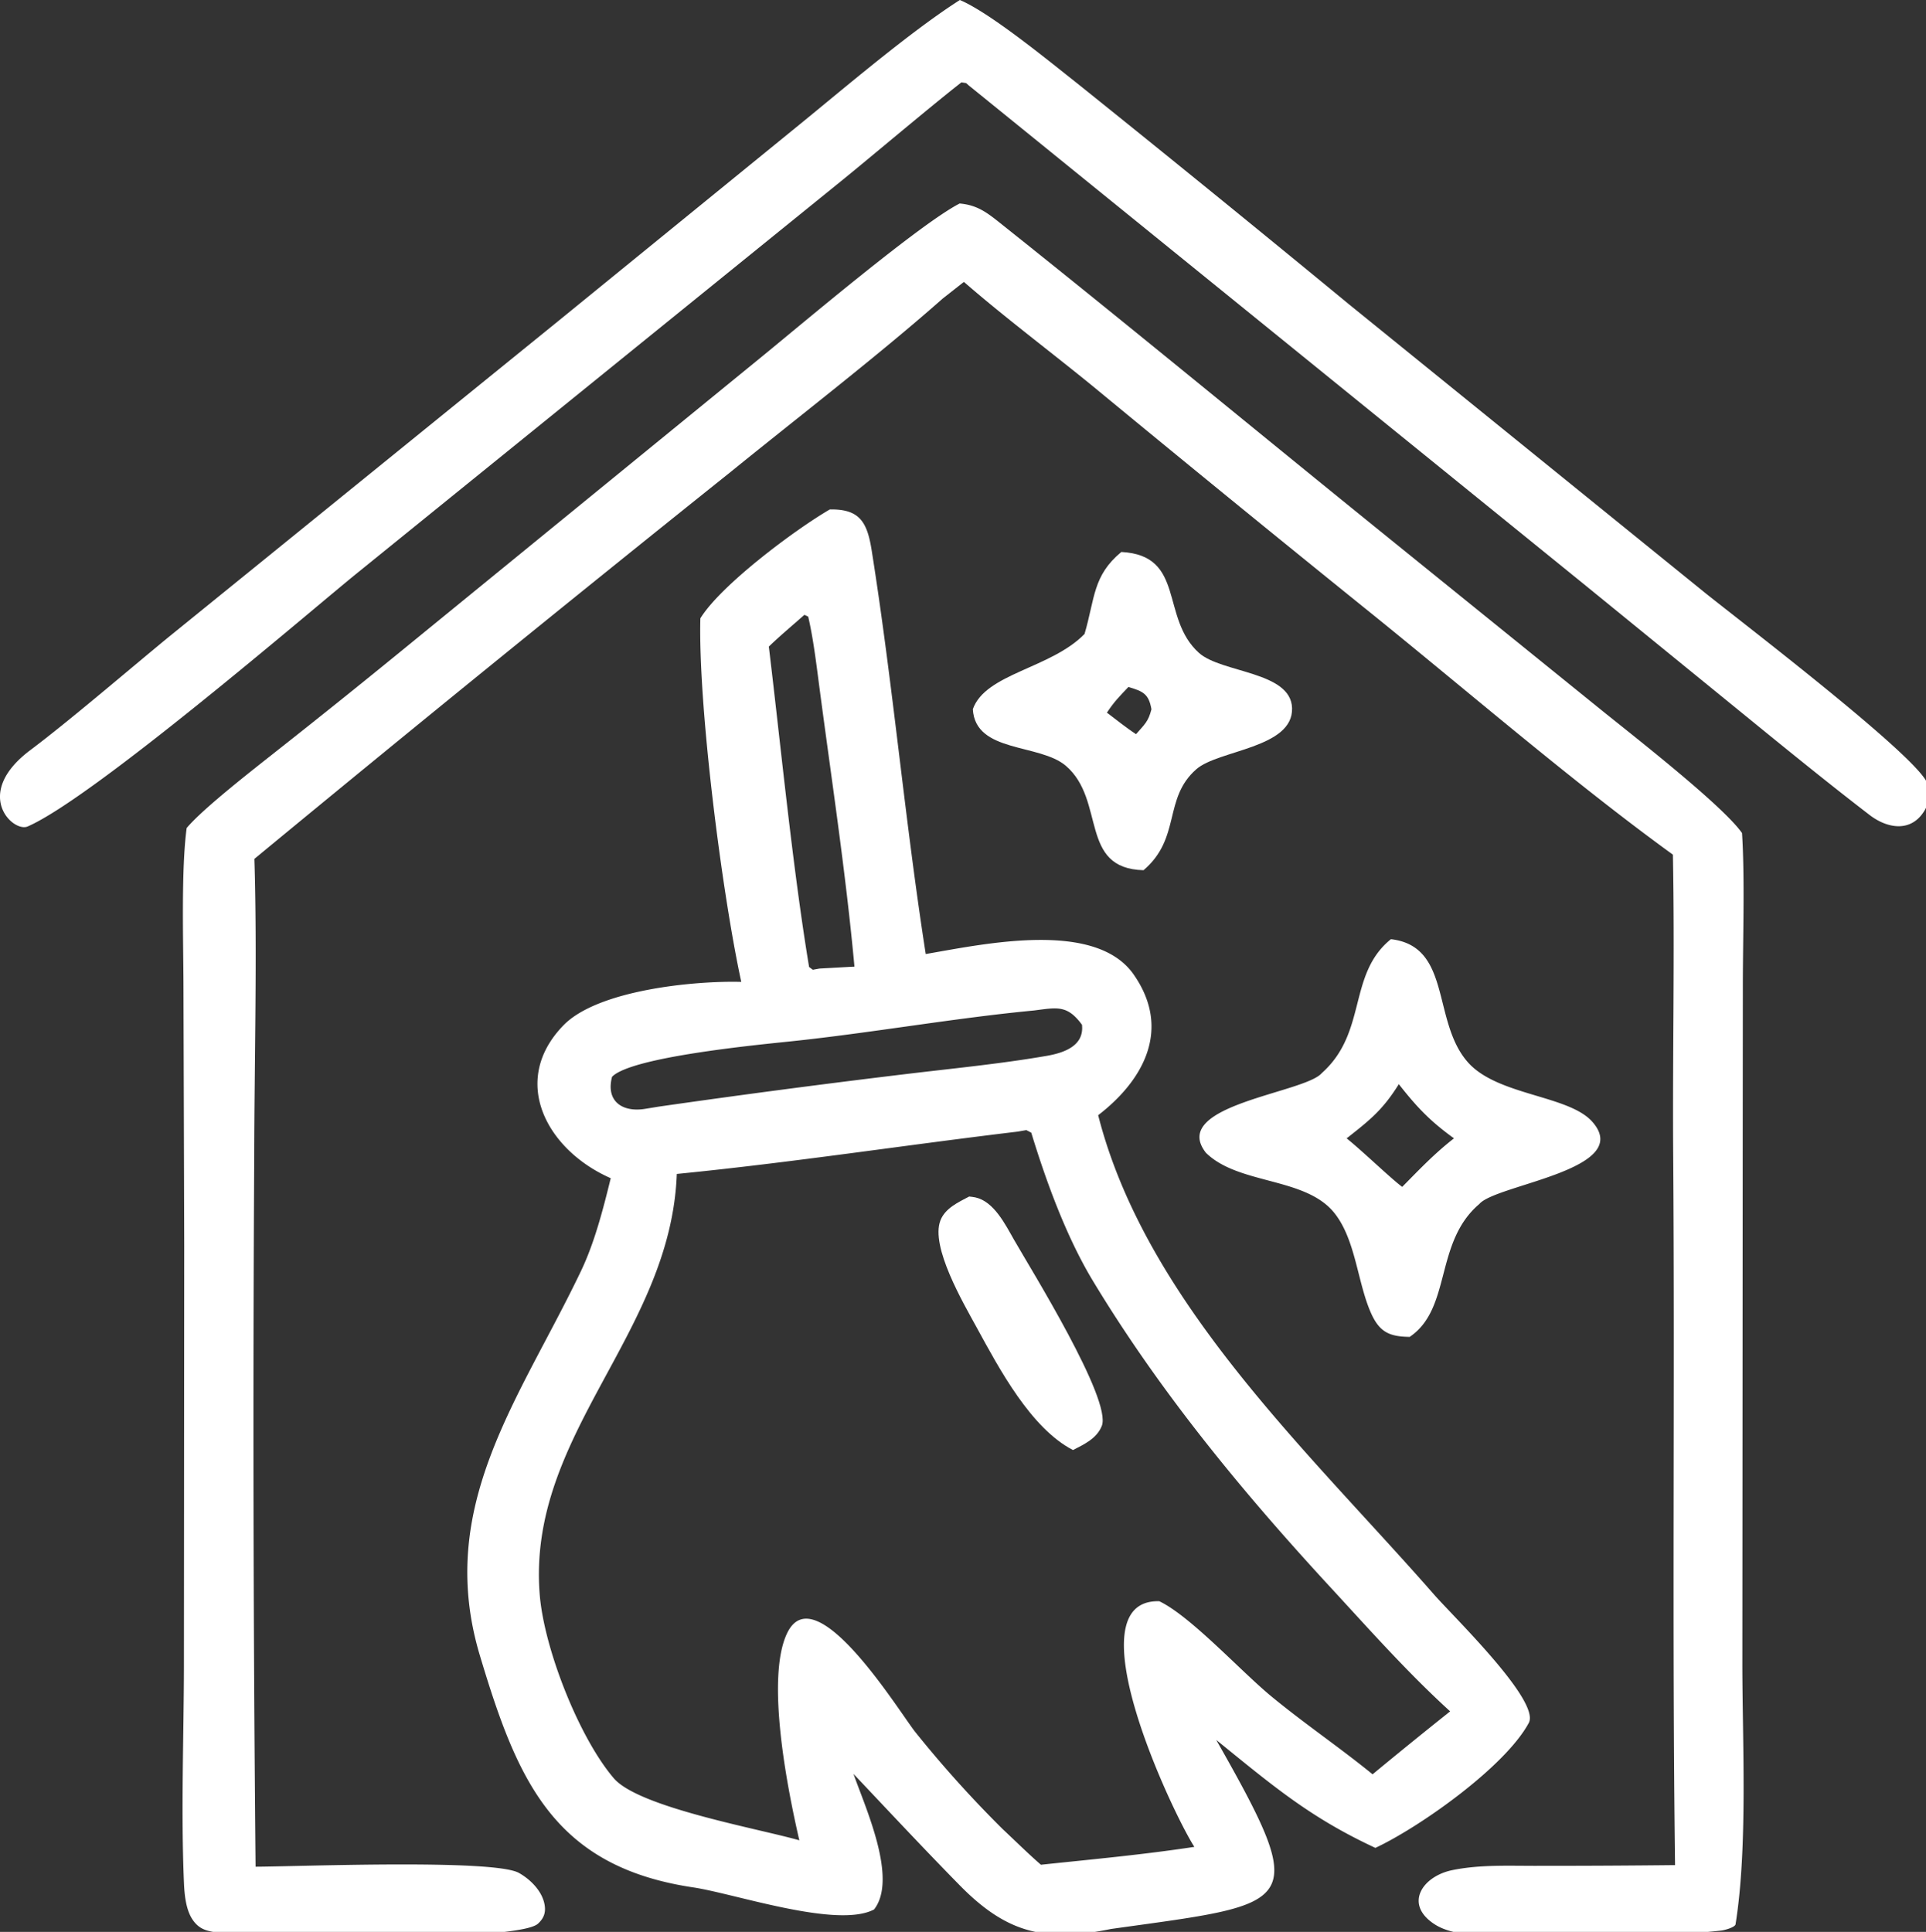
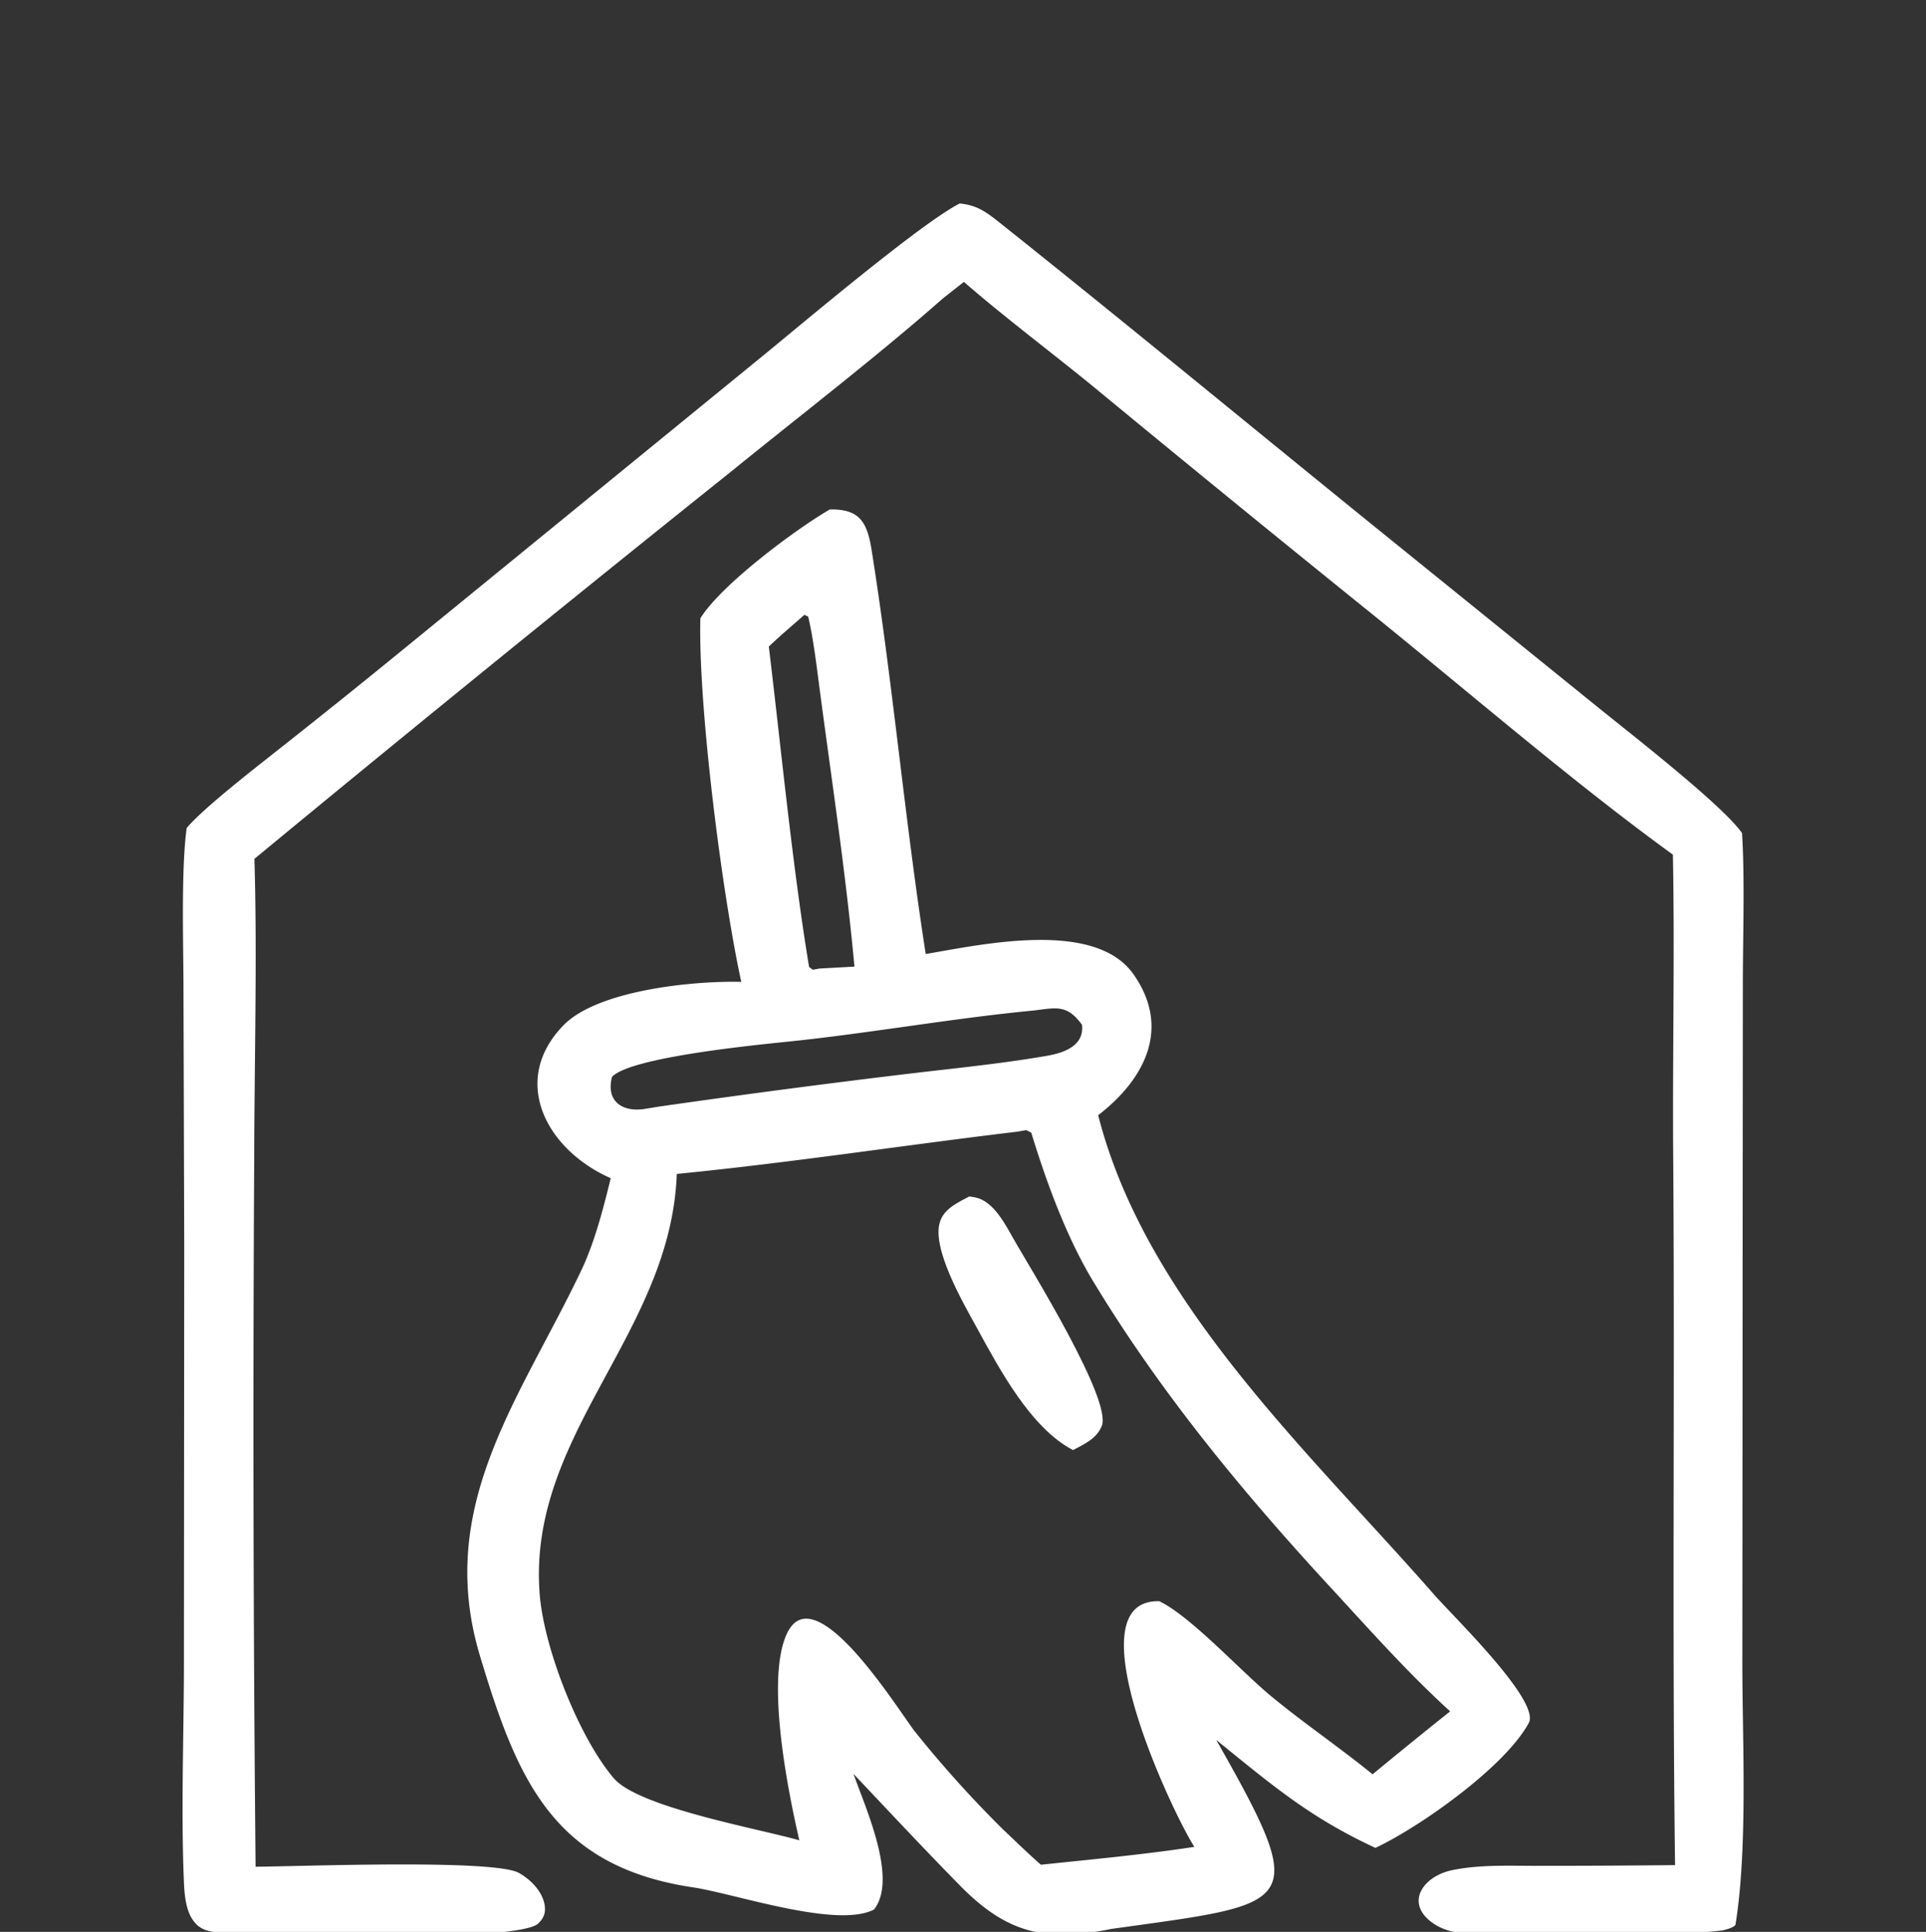
<svg xmlns="http://www.w3.org/2000/svg" width="318" height="319">
  <rect width="100%" height="100%" fill="#333333" stroke="none" />
  <path fill="#ffffff" d="M137.008 84.121c4.962-.095 6.177 2.126 6.914 6.763 3.521 22.168 5.46 44.449 8.925 66.651 9.772-1.69 28.047-5.645 34.339 3.388 6.36 9.134 1.458 17.59-5.868 23.224 7.902 30.973 35.052 55.811 55.487 79.183 3.136 3.585 17.563 17.531 15.611 21.163-3.886 7.236-18.031 17.226-25.326 20.635-10.892-5.058-17.016-10.328-26.275-17.822 15.822 27.86 13.386 26.898-17.364 31.21-10.895 2.232-17.238.69-24.98-7.197-5.945-6.054-11.727-12.252-17.551-18.408 1.933 5.525 7.371 17.308 3.395 22.387-6.085 3.21-22.999-2.62-29.876-3.648-23.08-3.45-29.036-17.695-35.214-38.312-7.391-24.67 6.643-42.373 16.71-63.48 2.231-4.676 3.64-10.156 4.904-15.309-10.573-4.646-16.738-16.073-7.8-25.253 5.706-5.861 21.743-7.376 29.353-7.165-3.17-14.547-7.129-45.517-6.754-60.033 3.406-5.513 15.579-14.604 21.37-17.977Zm-4.193 17.4c-1.817 1.611-4.17 3.59-5.874 5.246 2.015 16.71 3.926 36.502 6.647 52.902l.613.462 1.116-.201 5.76-.32c-1.417-15.446-3.793-30.961-5.815-46.347-.486-3.695-.985-7.863-1.821-11.444l-.626-.297Zm37.934 65.33c-13.252 1.26-26.872 3.706-40.174 5.099-5.511.577-26.403 2.576-29.52 5.857-1.063 4.044 1.716 5.904 5.462 5.29l2.224-.364a1783.682 1783.682 0 0 1 40.915-5.39c7.686-.924 15.51-1.674 23.125-2.99 2.962-.51 6.257-1.684 5.864-5.143-2.444-3.328-4.125-2.831-7.896-2.36Zm1.117 141.061c8.515-.901 16.862-1.662 25.333-2.951-3.658-5.678-20.295-40.935-5.79-40.561 5.167 2.465 13.403 11.493 18.431 15.65 5.449 4.507 11.49 8.599 16.787 12.93a902.852 902.852 0 0 1 12.805-10.395c-7.05-6.418-13.276-13.455-19.708-20.426-14.537-15.758-28.14-32.228-39.252-50.62-4.385-7.256-7.715-16.363-10.199-24.506l-.817-.426-1.432.25c-18.921 2.267-37.254 5.105-56.278 6.987-.98 26.436-24.744 43.012-22.635 69.441.714 8.957 6.507 23.646 12.23 30.345 4.127 4.83 23.967 8.328 30.636 10.249-1.856-8.031-5.652-26.762-1.988-34.26 4.675-9.565 18.532 13.116 21.144 16.392a189.64 189.64 0 0 0 14.435 16.034c1.983 1.856 4.278 4.12 6.298 5.867Z" />
  <path fill="#ffffff" d="M160.02 197.572c.338.048.679.07 1.01.143 3.078.67 4.943 4.46 6.389 6.988 2.74 4.795 16.212 26.453 14.495 30.756-.826 2.068-2.897 3.024-4.751 3.978-6.961-3.593-12.185-13.435-15.893-20.22-2.198-4.024-7.683-13.36-5.995-17.702.781-2.01 2.929-2.983 4.745-3.943Z" />
  <path fill="#ffffff" d="M158.447 33.604c2.923.258 4.505 1.489 6.758 3.285 21.516 17.136 42.714 34.673 64.1 51.968l34.79 28.144c5.138 4.163 20.34 15.973 23.529 20.559.47 7.366.144 17.272.135 24.863l-.036 44.374-.047 67.83c-.005 12.63.926 30.362-1.122 43.115-.082.506-1.82.978-2.34 1.036-11.413 1.278-23.042.367-34.508.67-3.98.096-9.51.492-12.913-1.754-5.017-3.313-1.913-7.884 2.977-8.887 4.698-.963 9.509-.694 14.32-.716 7.492.003 14.984-.037 22.475-.119-.501-38.979-.018-78.186-.305-117.176-.122-16.518.265-33.163-.048-49.673-16.714-12.12-34.488-27.514-50.827-40.667A5267.428 5267.428 0 0 1 180.592 63.9c-6.945-5.68-14.78-11.551-21.443-17.351l-3.496 2.749c-10.497 9.278-23.817 19.535-34.896 28.532a6579.99 6579.99 0 0 0-78.754 63.99c.479 15.452.002 33.378-.026 48.98-.228 39.146-.153 78.293.223 117.437 6.639-.015 39.3-1.314 43.474 1.025 1.944 1.09 3.92 3.072 4.261 5.367.188 1.254-.189 2.17-1.113 3.017-3.358 3.078-45.947 2.377-52.478 1.522-1.974-.26-3.374-.456-4.552-2.2-1.109-1.64-1.338-4.148-1.42-6.077-.503-11.85-.026-23.927-.004-35.794l.049-69.385-.125-43.108c-.024-7.252-.388-19.069.527-25.876 2.744-3.285 11.332-9.928 14.973-12.817a1512.738 1512.738 0 0 0 19.804-15.882l60.401-49.313c6.464-5.276 26.008-21.825 32.45-25.112Z" />
-   <path fill="#ffffff" d="M158.484 0c5.092 2.164 14.817 10.18 19.381 13.77a4487.583 4487.583 0 0 1 44.9 36.509l58.556 47.452c5.998 4.839 35.402 27.247 36.9 31.641a5.35 5.35 0 0 1-.447 4.444c-2.194 3.681-6.126 3.034-9.1.748-5.567-4.278-11.037-8.688-16.487-13.113L261.83 96.714l-101.883-82.61-.43-.383-.777-.12c-5.17 4.044-14.887 12.265-19.6 16.089L58.735 94.817c-7.318 5.935-43.316 36.934-54.163 41.65-2.44 1.061-9.162-5.395.418-12.594 6.38-4.793 15.539-12.659 22.64-18.51l64.473-52.295 39.9-32.499c7.622-6.208 18.344-15.373 26.48-20.569ZM229.653 155.082c10.108 1.176 6.722 13.604 12.729 20.348 4.9 5.5 16.638 5.394 20.53 9.808 6.982 7.923-15.968 10.344-18.668 13.578-7.45 6.326-4.53 17.245-11.496 21.935-3.33-.047-4.98-.761-6.402-3.979-2.232-5.054-2.51-12.054-6.014-16.461-4.77-6-15.822-4.645-21.226-9.962-6.156-7.89 16.312-9.835 19.137-13.159 7.57-6.743 4.217-16.28 11.41-22.108Zm-7.31 32.887c2.603 2.081 7.392 6.711 9.177 8.01 2.857-2.896 5.316-5.497 8.543-8.011-3.937-2.856-6.071-5.086-9.104-8.947-2.636 4.224-4.708 5.875-8.615 8.948Z" />
-   <path fill="#ffffff" d="M185.145 91.142c10.652.573 6.376 10.884 12.816 16.665 3.72 3.34 15.18 3.033 15.37 9.113.206 6.622-12.158 6.91-15.79 10.083-5.538 4.838-2.473 11.345-8.729 16.687-10.703-.27-6.203-11.548-12.823-17.23-4.344-3.729-14.953-2.093-15.366-9.357 2.09-5.908 12.856-6.699 18.445-12.419 1.732-5.879 1.335-9.616 6.077-13.542Zm-2.384 26.533c1.43 1.076 3.354 2.622 4.813 3.553 1.44-1.663 2.018-2.059 2.54-4.108-.438-2.52-1.343-2.962-3.802-3.684-1.566 1.652-2.304 2.373-3.551 4.239Z" />
</svg>